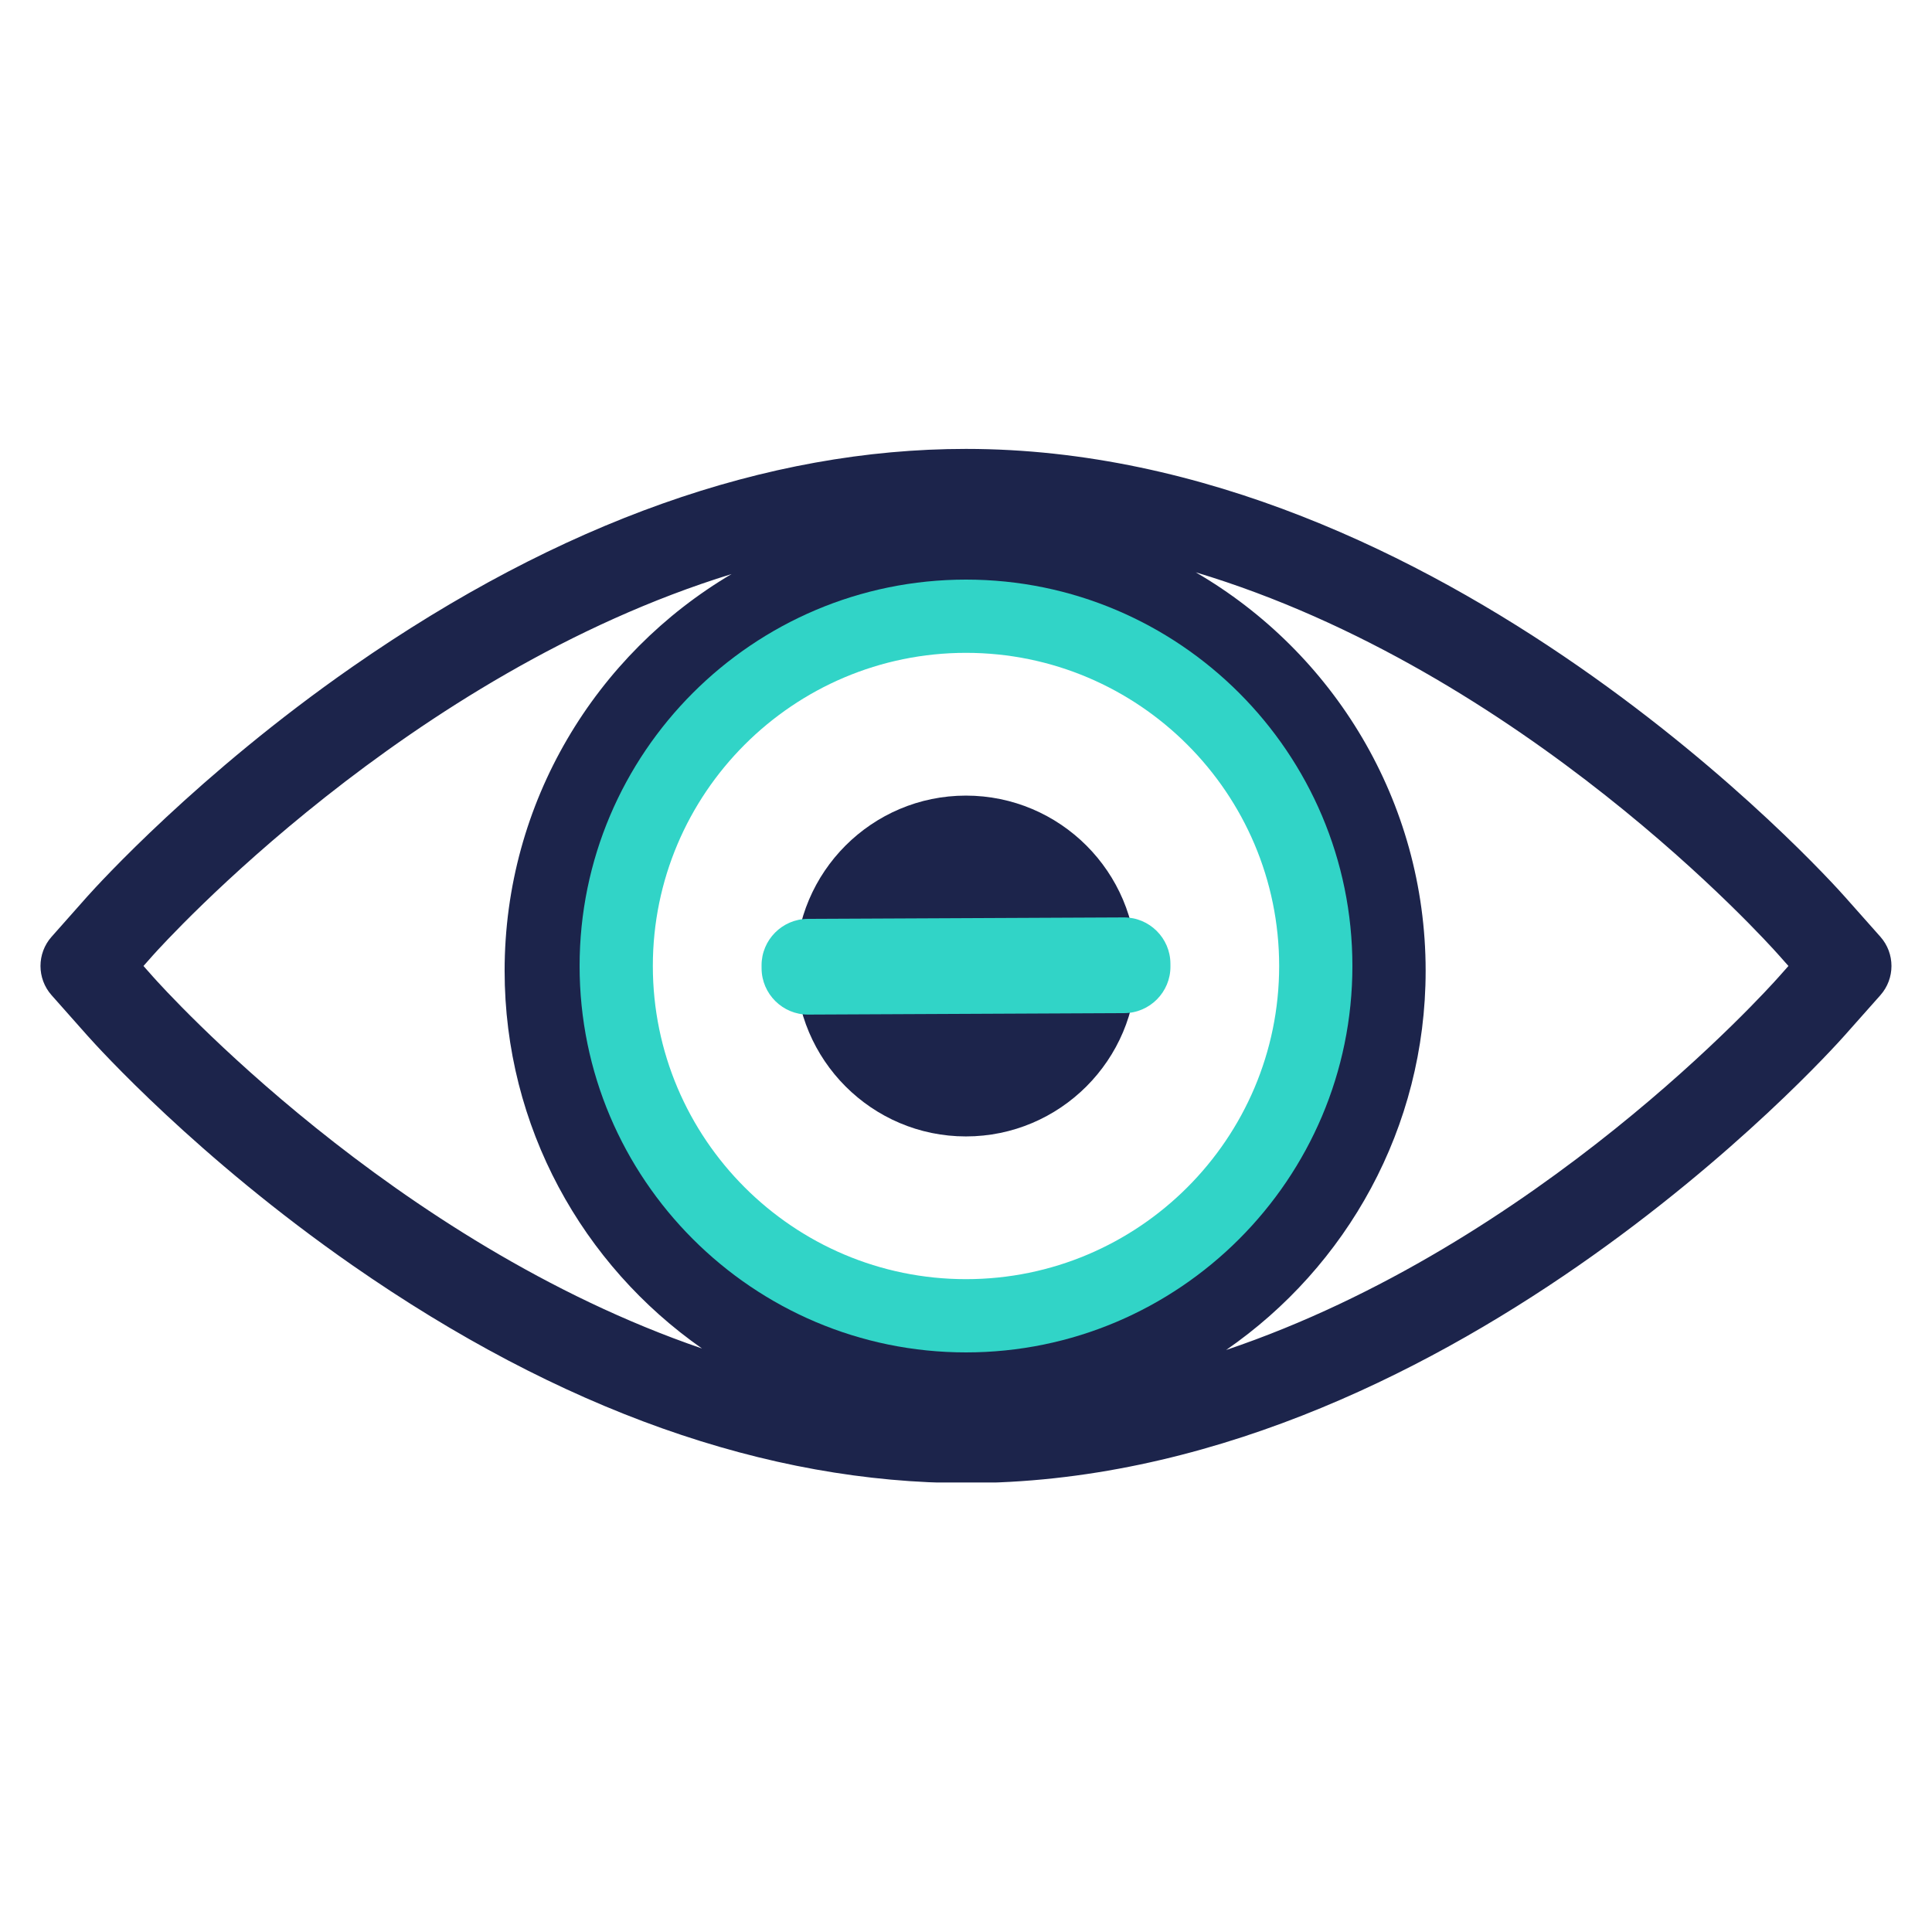
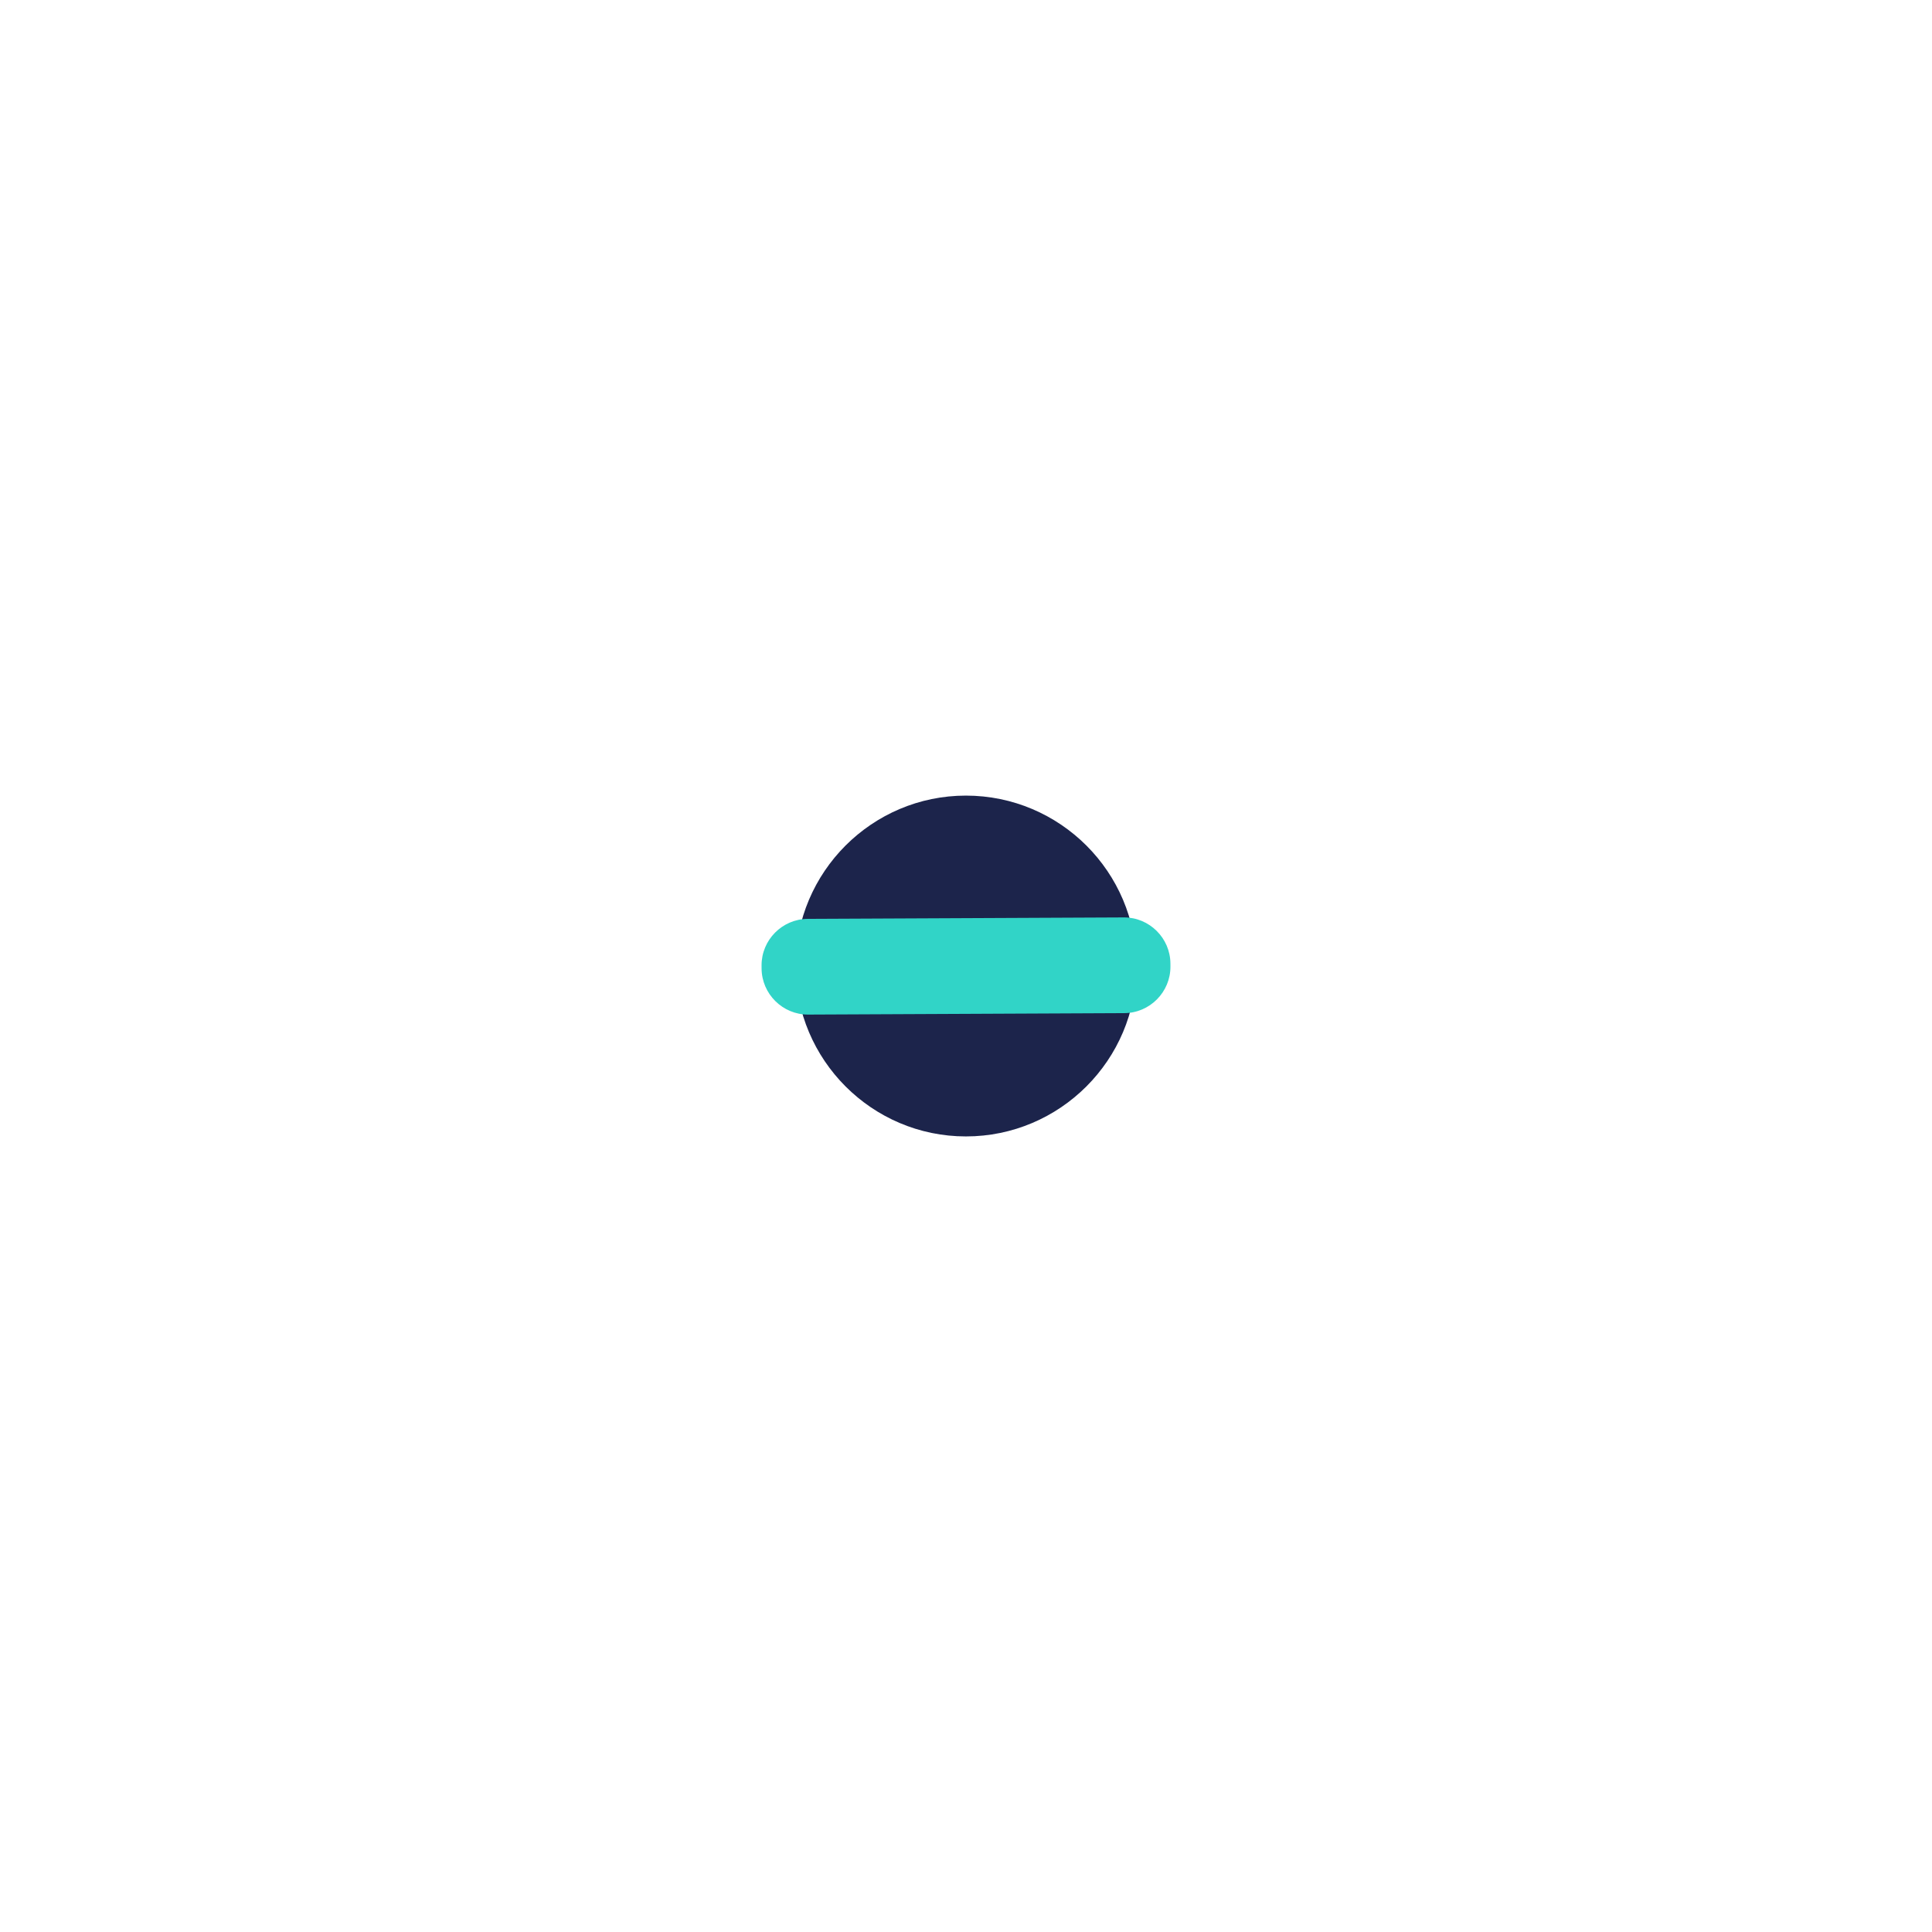
<svg xmlns="http://www.w3.org/2000/svg" width="600" viewBox="0 0 450 450" height="600" preserveAspectRatio="xMidYMid meet">
  <defs>
    <clipPath id="fc835bc4d6">
      <path d="M 9 104.551 L 441 104.551 L 441 345.301 L 9 345.301 Z M 9 104.551 " clip-rule="nonzero" />
    </clipPath>
  </defs>
  <path fill="#1c244b" d="M 224.98 185.312 C 203.109 185.312 185.312 203.109 185.312 224.984 C 185.312 246.879 203.109 264.695 224.98 264.695 C 246.875 264.695 264.691 246.879 264.691 224.984 C 264.691 203.109 246.875 185.312 224.98 185.312 " fill-opacity="1" fill-rule="nonzero" />
  <g clip-path="url(#fc835bc4d6)">
-     <path fill="#1c244b" d="M 414.336 227.504 C 411.543 230.652 358.242 289.934 285.59 314.438 C 313.641 295.066 332.059 262.707 332.059 226.117 C 332.059 186.531 310.504 151.891 278.516 133.305 C 354.762 156.188 411.457 219.238 414.344 222.496 L 416.562 224.996 Z M 35.641 227.504 L 33.418 224.996 L 35.609 222.523 C 38.5 219.289 95.039 156.93 170.395 133.707 C 138.785 152.387 117.535 186.816 117.535 226.117 C 117.535 262.496 135.738 294.695 163.516 314.094 C 91.422 289.391 38.422 230.629 35.641 227.504 Z M 224.793 312.848 C 176.969 312.848 138.066 273.941 138.066 226.117 C 138.066 178.293 176.969 139.379 224.793 139.379 C 272.621 139.379 311.527 178.293 311.527 226.117 C 311.527 273.941 272.621 312.848 224.793 312.848 Z M 437.969 218.18 L 429.703 208.871 C 425.926 204.609 335.945 104.559 224.996 104.559 C 178.578 104.559 130.512 121.621 82.125 155.281 C 46.32 180.188 22.863 205.98 20.277 208.871 L 12.016 218.188 C 8.57 222.07 8.57 227.922 12.016 231.805 L 20.289 241.133 C 22.816 243.977 46.016 269.617 82.086 294.711 C 130.465 328.371 178.543 345.434 224.996 345.434 C 335.945 345.434 425.926 245.379 429.695 241.129 L 437.969 231.812 C 441.422 227.922 441.422 222.07 437.969 218.18 " fill-opacity="1" fill-rule="nonzero" />
-   </g>
-   <path fill="#31d4c7" d="M 225 315 C 175.375 315 135 274.625 135 225 C 135 175.375 175.375 135 225 135 C 274.625 135 315 175.375 315 225 C 315 274.625 274.625 315 225 315 Z M 225 152.059 C 184.781 152.059 152.059 184.777 152.059 225 C 152.059 265.223 184.781 297.941 225 297.941 C 265.219 297.941 297.941 265.223 297.941 225 C 297.941 184.777 265.219 152.059 225 152.059 Z M 225 152.059 " fill-opacity="1" fill-rule="nonzero" />
+     </g>
  <path fill="#31d4c7" d="M 177.383 224.875 L 177.387 225.566 C 177.418 231.508 182.297 236.344 188.238 236.316 L 261.867 235.977 C 267.809 235.949 272.645 231.066 272.617 225.125 L 272.613 224.434 C 272.586 218.492 267.703 213.656 261.762 213.684 L 188.133 214.023 C 182.195 214.051 177.355 218.934 177.383 224.875 Z M 177.383 224.875 " fill-opacity="1" fill-rule="nonzero" />
</svg>